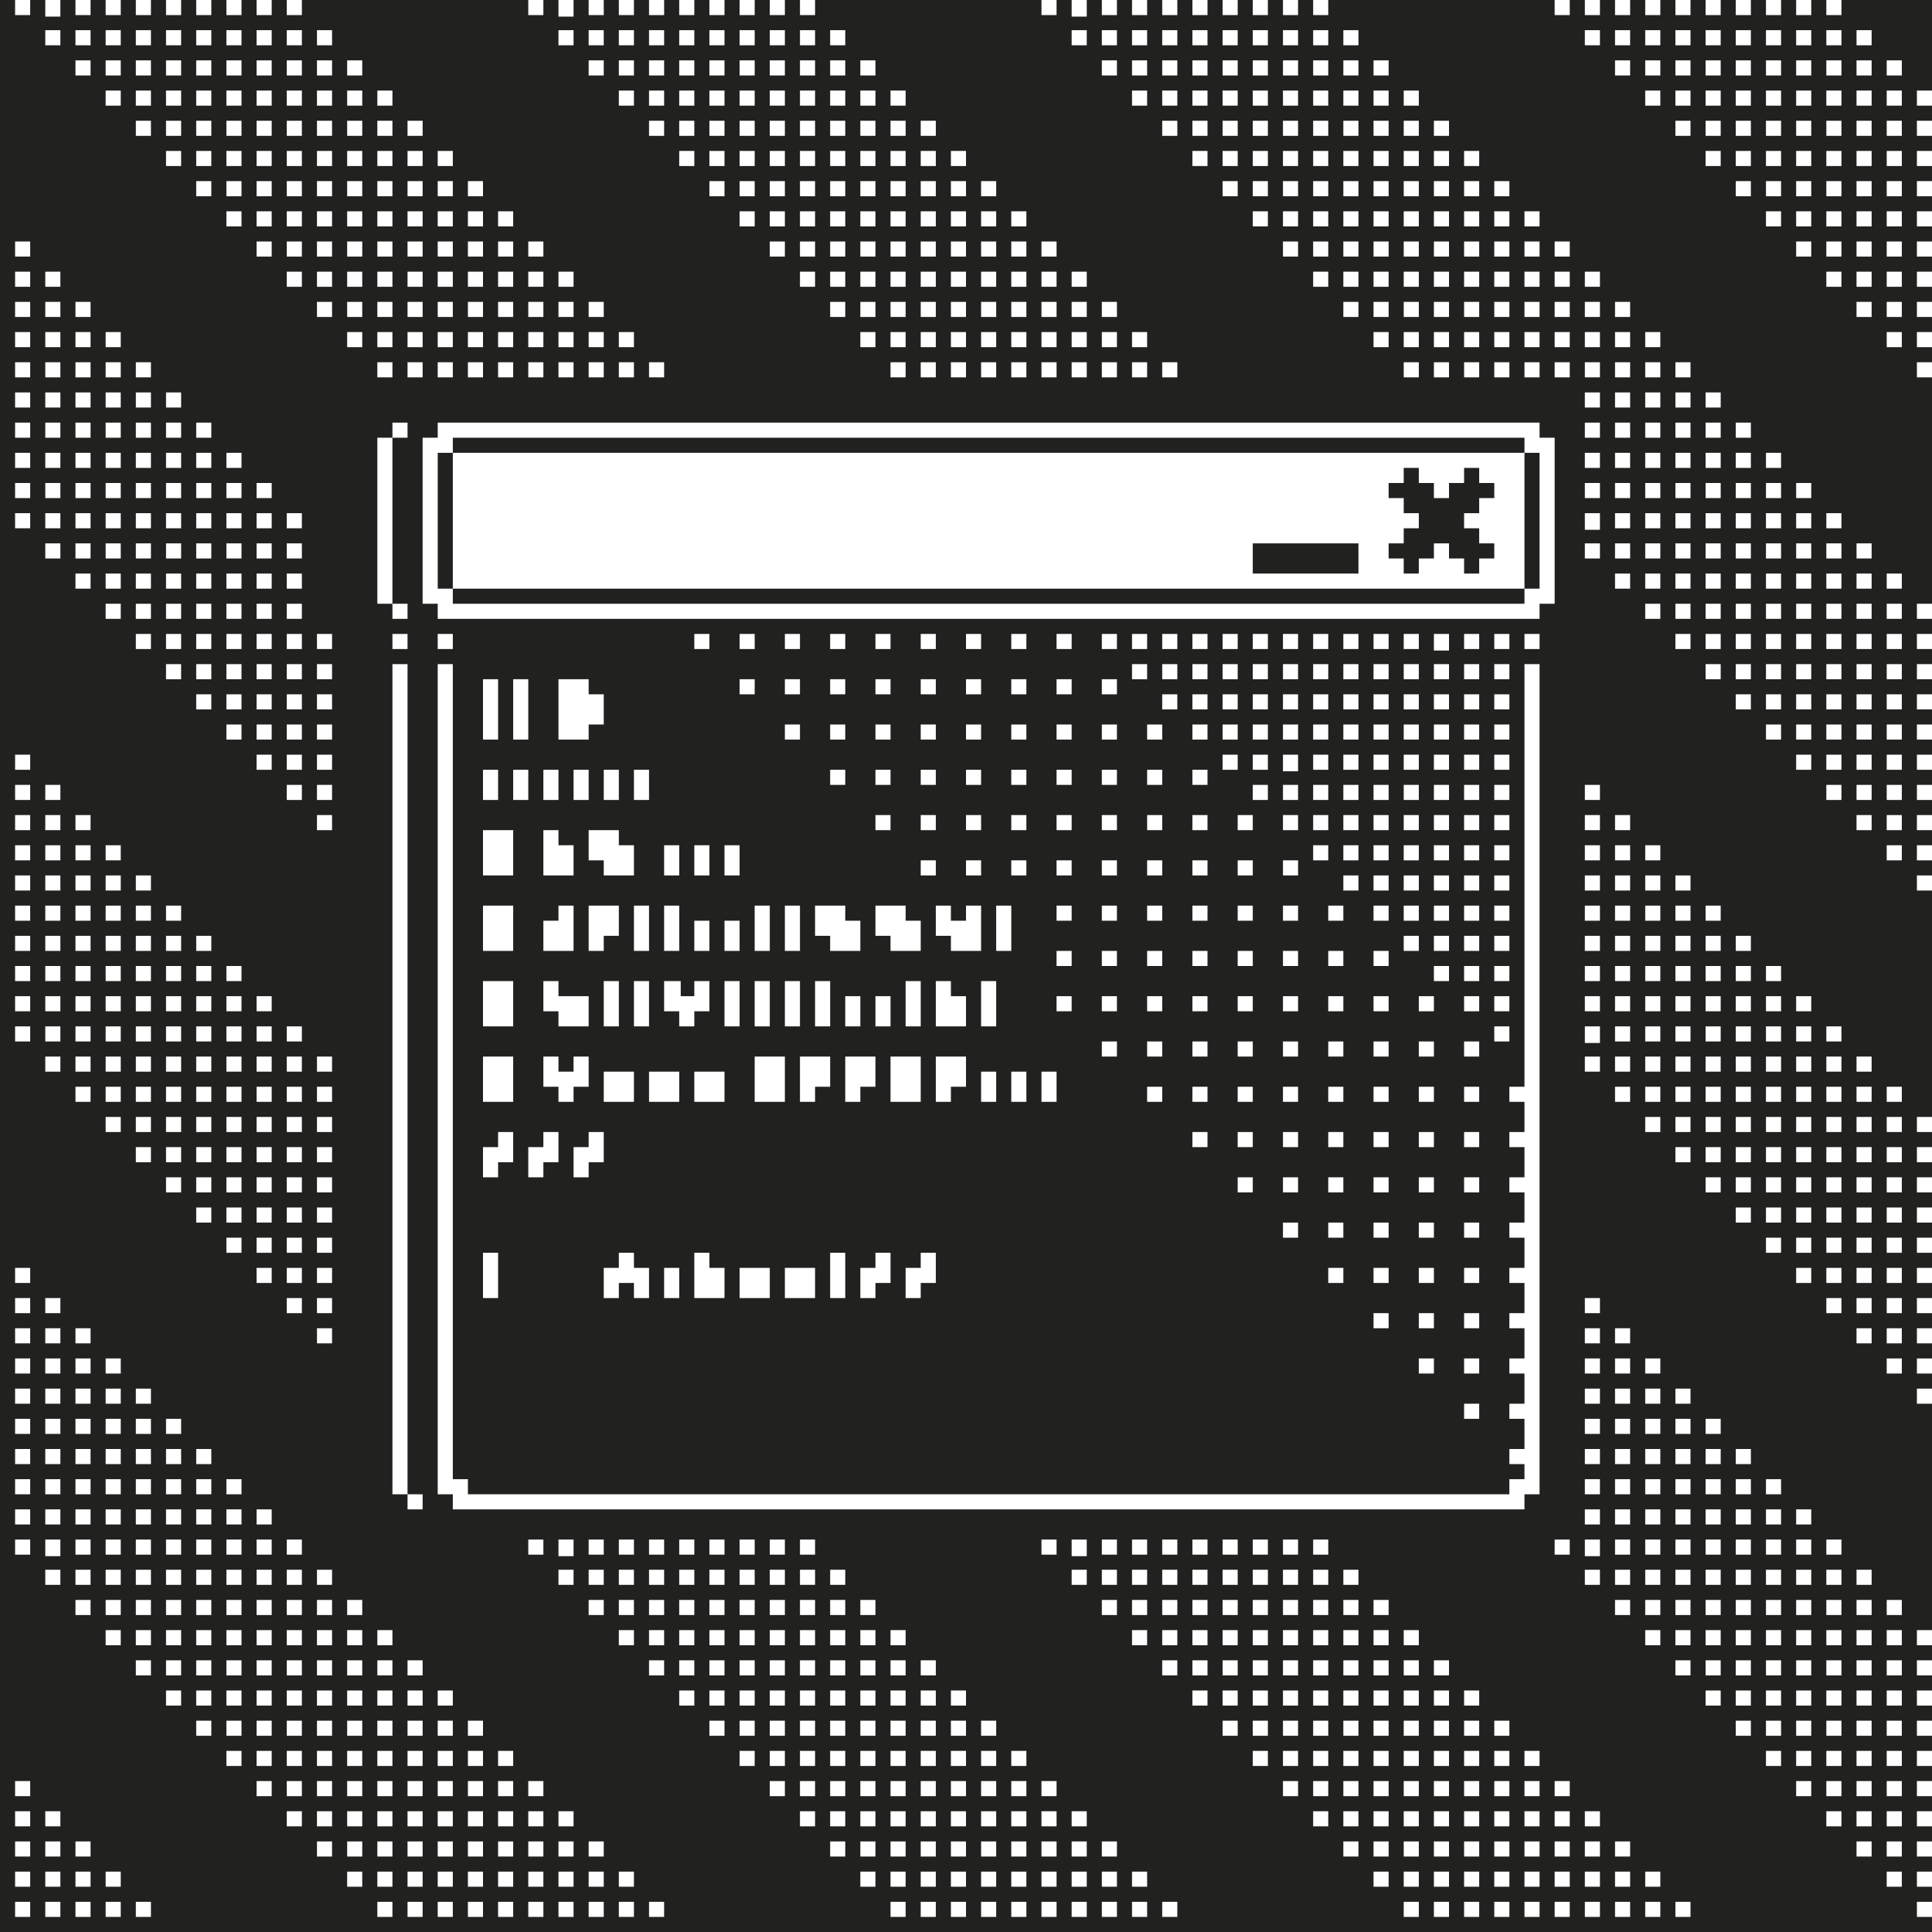
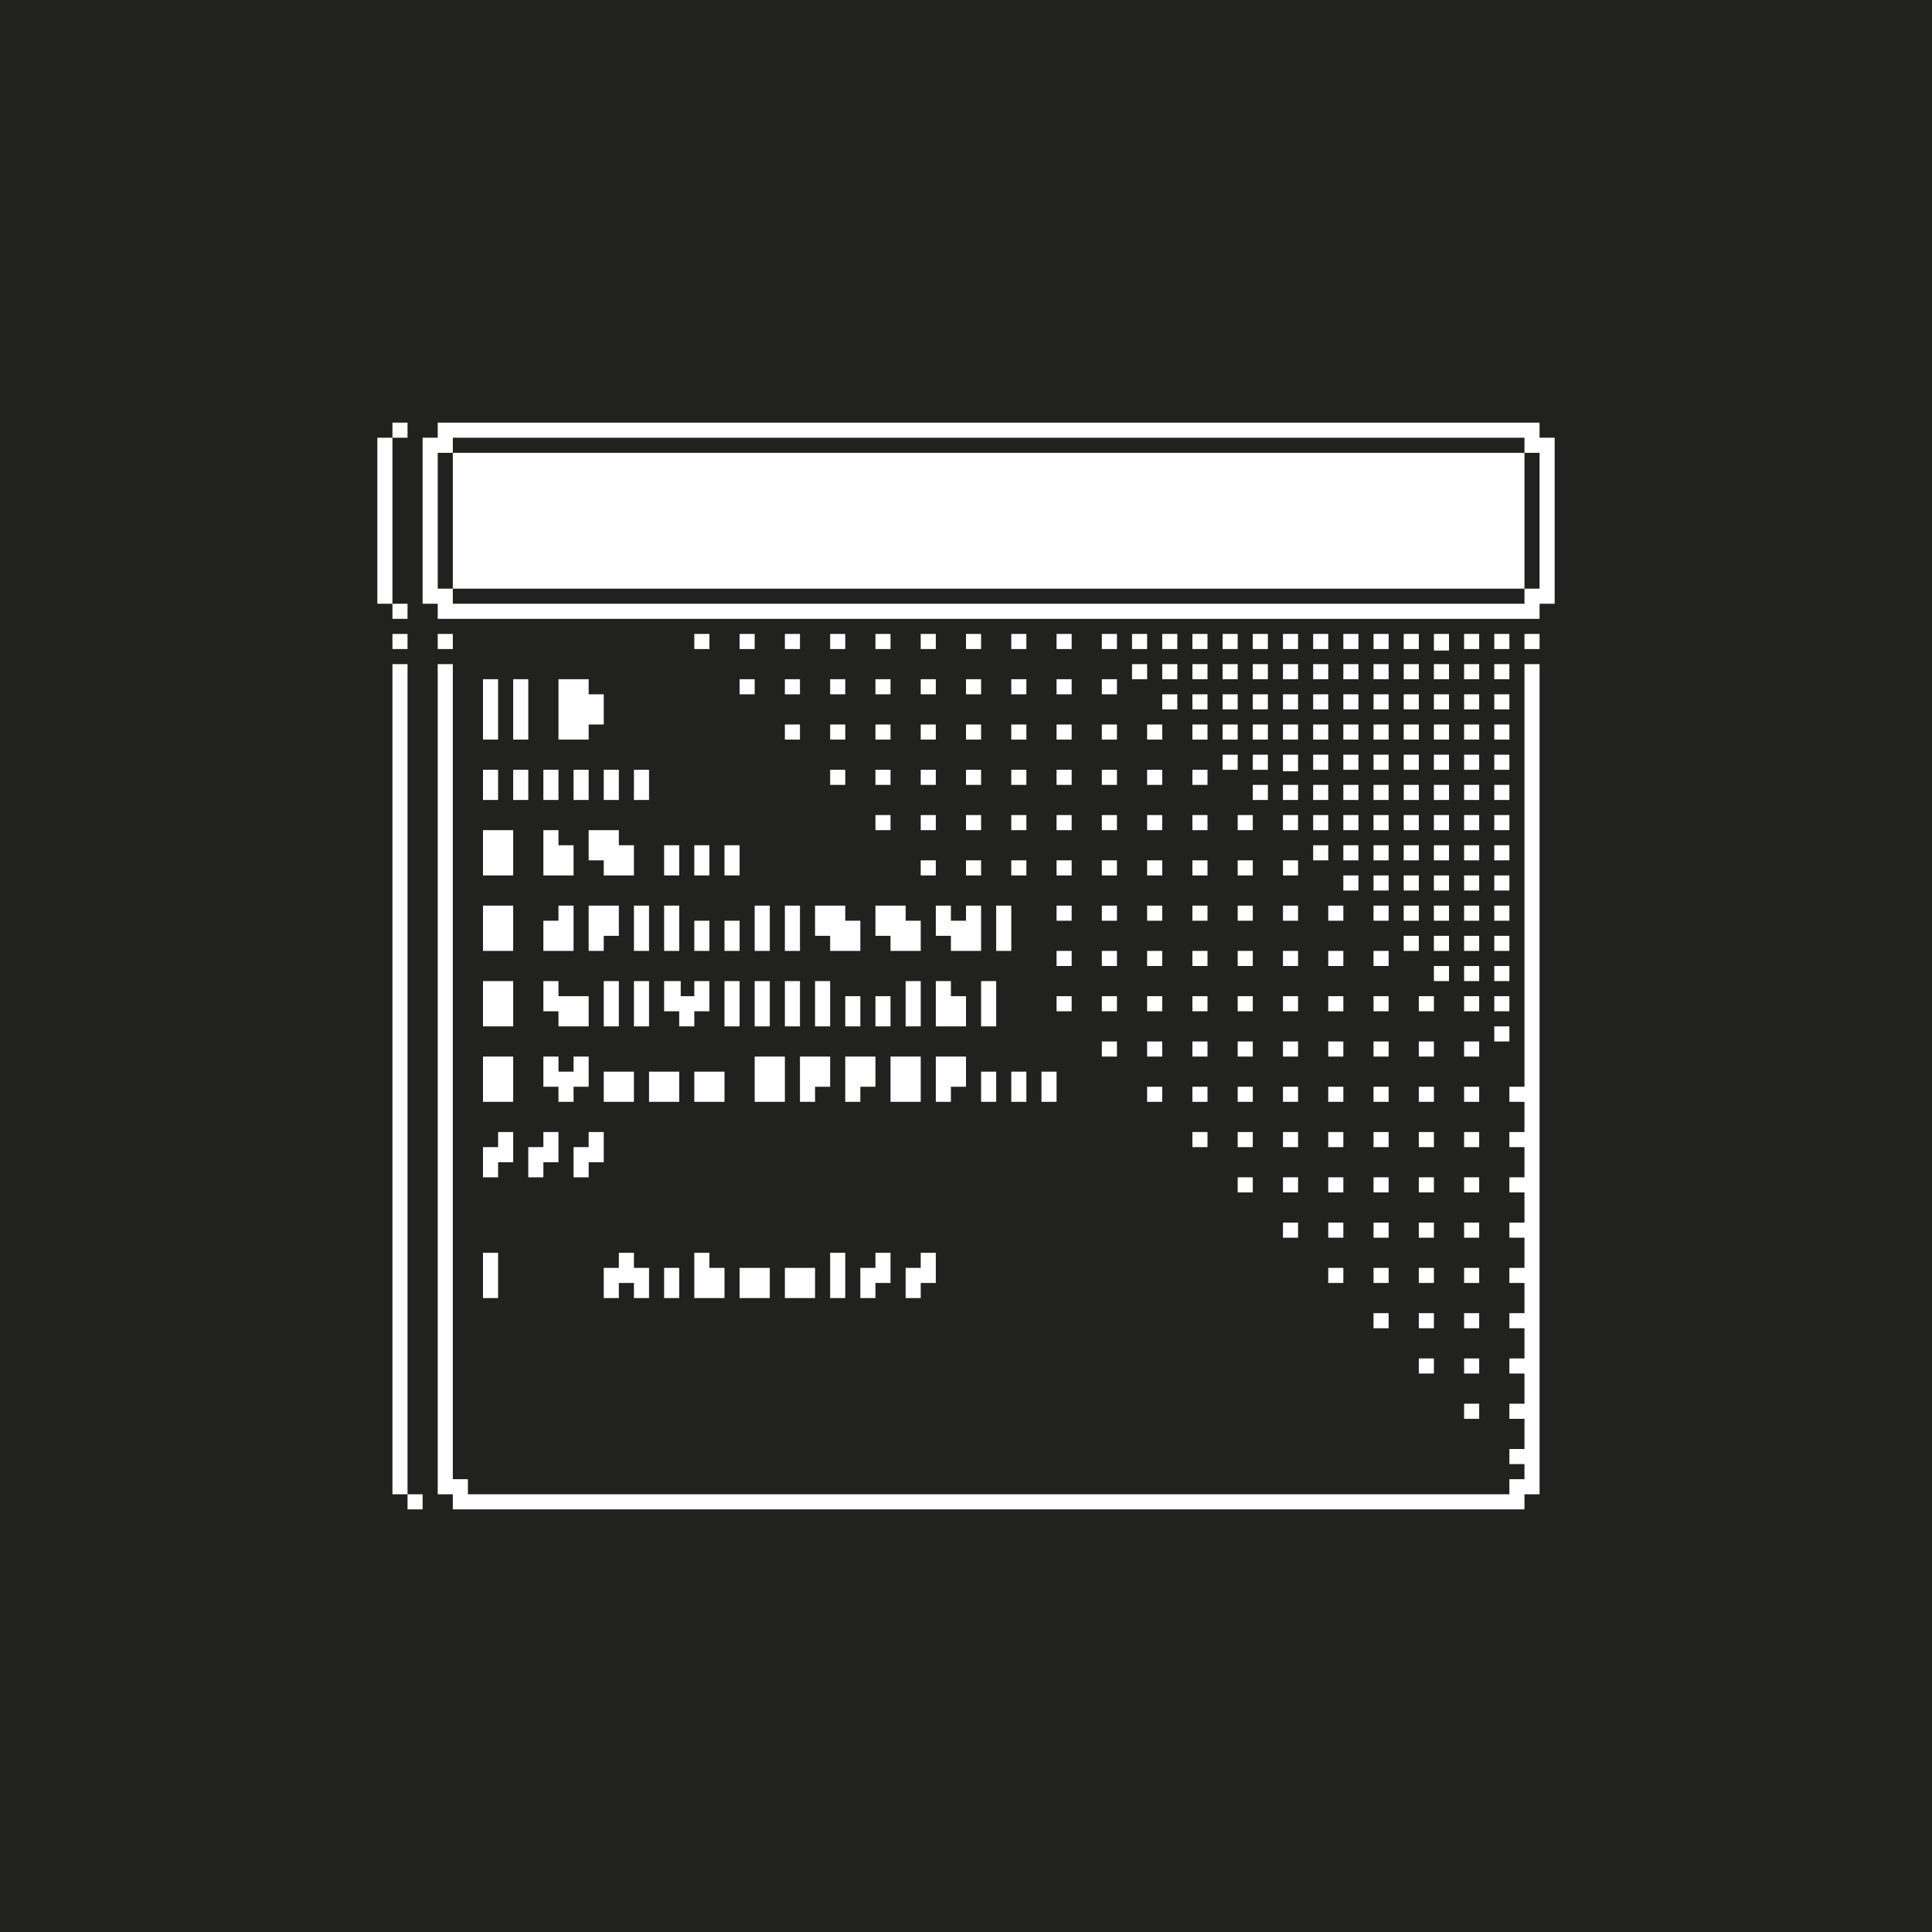
<svg xmlns="http://www.w3.org/2000/svg" viewBox="0 0 1280 1280">
  <defs>
    <style>.e{fill:#fff;}.e,.f{stroke-width:0px;}.f{fill:#21211f;}</style>
  </defs>
  <g id="a">
    <rect class="f" width="1280" height="1280" />
  </g>
  <g id="b">
    <path class="e" d="m1010,390H300v-90h710v90Zm0,20h10v-20h-10v20Zm5-10h15v-10h-15v10Zm5-8h10v-102h-10v102Zm5-102h-15v10h15v-10Zm-15,3h10v-13h-10v13Zm3-13H290v10h723v-10Zm-723,20h10v-12h-10v12Zm4-10h-14v10h14v-10Zm-4,7h-10v103h10v-103Zm-4,103h14v-10h-14v10Zm14-3h-10v13h10v-13Zm713,3H298v10h715v-10Zm7,20h-10v10h10v-10Zm0,20h-10v550h10V440Zm-8,540h-12v10h12v-10Zm-12,20h10v-12h-10v12Zm2-10H300v10h702v-10Zm-702,1h10v-11h-10v11Zm4-11h-14v10h14v-10Zm-4-540h-10v544h10V440Zm-30,560h10v-10h-10v10Zm0-560h-10v550h10V440Zm0-20h-10v10h10v-10Zm30,0h-10v10h10v-10Zm-30-20h-10v10h10v-10Zm-10-110h-10v110h10v-110Zm10-10h-10v10h10v-10Zm60,170h-10v40h10v-40Zm20,0h-10v40h10v-40Zm40,0h-20v40h20v-40Zm-5,30h15v-20h-15v20Zm-45,70h-20v30h20v-30Zm0,50h-20v30h20v-30Zm0,50h-20v30h20v-30Zm0,50h-20v30h20v-30Zm80,10h-20v20h20v-20Zm30,0h-20v20h20v-20Zm30,0h-20v20h20v-20Zm40-10h-20v30h20v-30Zm-180,60h-20v10h20v-10Zm0-10h-10v13h10v-13Zm-10,17h-10v13h10v-13Zm30-7h-10v20h10v-20Zm-3,10h13v-10h-13v10Zm13-20h-10v13h10v-13Zm20,10h-10v20h10v-20Zm-2,10h12v-10h-12v10Zm12-20h-10v13h10v-13Zm-70,80h-10v30h10v-30Zm60-170h-20v20h20v-20Zm-15,0h-15v10h15v-10Zm-5-10h-10v14h10v-14Zm-40-140h-10v20h10v-20Zm20,0h-10v20h10v-20Zm20,0h-10v20h10v-20Zm20,0h-10v20h10v-20Zm20,0h-10v20h10v-20Zm20,0h-10v20h10v-20Zm-10,50h-20v20h20v-20Zm-10-10h-20v20h20v-20Zm-30,10h-20v20h20v-20Zm-10-10h-10v14h10v-14Zm190,50h-20v20h20v-20Zm10,10h-20v20h20v-20Zm-40-10h-10v30h10v-30Zm-20,0h-10v30h10v-30Zm-20,10h-10v20h10v-20Zm-20,0h-10v20h10v-20Zm-20-10h-10v30h10v-30Zm-20,0h-10v30h10v-30Zm-20,0h-20v20h20v-20Zm-10,15h-10v15h10v-15Zm-20-5h-20v20h20v-20Zm0-10h-10v13h10v-13Zm70-40h-10v20h10v-20Zm20,0h-10v20h10v-20Zm20,0h-10v20h10v-20Zm60,140h-20v20h20v-20Zm-10,15h-10v15h10v-15Zm30-15h-10v30h10v-30Zm-4,20h14v-20h-14v20Zm44-20h-20v30h20v-30Zm30,0h-20v20h20v-20Zm-10,17h-10v13h10v-13Zm30-7h-10v20h10v-20Zm20,0h-10v20h10v-20Zm20,0h-10v20h10v-20Zm-100-110h-20v20h20v-20Zm10,10h-20v20h20v-20Zm40,0h-30v10h30v-10Zm0,7h-20v13h20v-13Zm0-17h-10v20h10v-20Zm-20,0h-10v14h10v-14Zm40,0h-10v30h10v-30Zm-260,50h-10v30h10v-30Zm20,0h-10v30h10v-30Zm21,0h-11v20h11v-20Zm-6,20h25v-10h-25v10Zm15-3h-10v13h10v-13Zm10-17h-10v14h10v-14Zm20,0h-10v30h10v-30Zm20,0h-10v30h10v-30Zm20,0h-10v30h10v-30Zm20,0h-10v30h10v-30Zm20,10h-10v20h10v-20Zm20,0h-10v20h10v-20Zm20-10h-10v30h10v-30Zm20,0h-10v30h10v-30Zm-2,30h12v-20h-12v20Zm32-30h-10v30h10v-30Zm-270,60h-30v10h30v-10Zm-20-10h-10v12h10v-12Zm20,0h-10v12h10v-12Zm-10,15h-10v15h10v-15Zm100,125h-20v20h20v-20Zm-10-10h-10v14h10v-14Zm-20,10h-10v20h10v-20Zm-20,0h-30v10h30v-10Zm-10-10h-10v12h10v-12Zm-10,17h-10v13h10v-13Zm20-2h-10v15h10v-15Zm80-5h-20v20h20v-20Zm30,0h-20v20h20v-20Zm20-10h-10v30h10v-30Zm20,10h-10v20h10v-20Zm-3,10h13v-10h-13v10Zm13-20h-10v14h10v-14Zm20,10h-10v20h10v-20Zm-3,10h13v-10h-13v10Zm13-20h-10v13h10v-13Zm220-410h-10v10h10v-10Zm0,20h-10v10h10v-10Zm20,0h-10v10h10v-10Zm-20,20h-10v10h10v-10Zm-20,0h-10v10h10v-10Zm0-20h-10v10h10v-10Zm-20,0h-10v10h10v-10Zm20-20h-10v10h10v-10Zm-21,0h-9v10h9v-10Zm-19,0h-10v10h10v-10Zm0,20h-10v10h10v-10Zm-20,0h-10v10h10v-10Zm0-20h-10v10h10v-10Zm20,40h-10v10h10v-10Zm16-30h4v-10h-4v10Zm4,30h-10v10h10v-10Zm-60-10h-10v10h10v-10Zm-30,0h-10v10h10v-10Zm30-30h-10v10h10v-10Zm-30,0h-10v10h10v-10Zm-30,0h-10v10h10v-10Zm0,30h-10v10h10v-10Zm-30-30h-10v10h10v-10Zm0,30h-10v10h10v-10Zm-30,0h-10v10h10v-10Zm0-30h-10v10h10v-10Zm-30,0h-10v10h10v-10Zm0,30h-10v10h10v-10Zm-30-30h-10v10h10v-10Zm0,30h-10v10h10v-10Zm-30,0h-10v10h10v-10Zm0-30h-10v10h10v-10Zm-30,0h-10v10h10v-10Zm0,30h-10v10h10v-10Zm-30-30h-10v10h10v-10Zm60,60h-10v10h10v-10Zm30,0h-10v10h10v-10Zm0,30h-10v10h10v-10Zm30-30h-10v10h10v-10Zm0,30h-10v10h10v-10Zm30-30h-10v10h10v-10Zm0,30h-10v10h10v-10Zm30-30h-10v10h10v-10Zm0,30h-10v10h10v-10Zm30-30h-10v10h10v-10Zm0,30h-10v10h10v-10Zm30-30h-10v10h10v-10Zm0,30h-10v10h10v-10Zm-120,30h-10v10h10v-10Zm30,0h-10v10h10v-10Zm30,0h-10v10h10v-10Zm30,0h-10v10h10v-10Zm30,0h-10v10h10v-10Zm30,0h-10v10h10v-10Zm0-30h-10v10h10v-10Zm30,0h-10v10h10v-10Zm0,30h-10v10h10v-10Zm0,30h-10v10h10v-10Zm-30,0h-10v10h10v-10Zm-30,0h-10v10h10v-10Zm-30,0h-10v10h10v-10Zm120-30h-10v10h10v-10Zm0,30h-10v10h10v-10Zm0-60h-10v10h10v-10Zm-60-30h-10v10h10v-10Zm30,0h-10v10h10v-10Zm30,0h-10v10h10v-10Zm20,0h-10v10h10v-10Zm0,20h-10v10h10v-10Zm20,0h-10v10h10v-10Zm0-20h-10v10h10v-10Zm20,20h-10v11h10v-11Zm0,20h-10v10h10v-10Zm-20,0h-10v10h10v-10Zm40,0h-10v10h10v-10Zm0-20h-10v10h10v-10Zm20,0h-10v10h10v-10Zm0,20h-10v10h10v-10Zm-40-60h-10v10h10v-10Zm20,0h-10v10h10v-10Zm20,0h-10v10h10v-10Zm20,0h-10v10h10v-10Zm20,0h-10v10h10v-10Zm-60-20h-10v10h10v-10Zm20,0h-10v10h10v-10Zm-40,40h-10v10h10v-10Zm20,0h-10v10h10v-10Zm20,0h-10v10h10v-10Zm20,0h-10v10h10v-10Zm0,20h-10v10h10v-10Zm20-20h-10v10h10v-10Zm0,20h-10v10h10v-10Zm20-20h-10v10h10v-10Zm0-20h-10v10h10v-10Zm-20-20h-10v10h10v-10Zm-20,0h-10v10h10v-10Zm-60-20h-10v10h10v-10Zm20,0h-10v10h10v-10Zm20,0h-10v10h10v-10Zm20,0h-10v10h10v-10Zm20,0h-10v10h10v-10Zm20,0h-10v11h10v-11Zm0,20h-10v10h10v-10Zm20,0h-10v10h10v-10Zm20,0h-10v10h10v-10Zm-20,20h-10v10h10v-10Zm20,0h-10v10h10v-10Zm-20,20h-10v10h10v-10Zm20,0h-10v10h10v-10Zm-40,20h-10v10h10v-10Zm20,0h-10v10h10v-10Zm20,0h-10v10h10v-10Zm0,20h-10v10h10v-10Zm-20,0h-10v10h10v-10Zm-20,0h-10v10h10v-10Zm-20,0h-10v10h10v-10Zm-20,0h-10v10h10v-10Zm20,20h-10v10h10v-10Zm20,0h-10v10h10v-10Zm20,0h-10v10h10v-10Zm20,0h-10v10h10v-10Zm-80,0h-10v10h10v-10Zm-20,0h-10v10h10v-10Zm20,20h-10v10h10v-10Zm-20,0h-10v10h10v-10Zm40,0h-10v10h10v-10Zm20,0h-10v10h10v-10Zm20,0h-10v10h10v-10Zm20,0h-10v10h10v-10Zm-100,20h-10v10h10v-10Zm20,0h-10v10h10v-10Zm20,0h-10v10h10v-10Zm20,0h-10v10h10v-10Zm20,0h-10v10h10v-10Zm20,0h-10v10h10v-10Zm0,20h-10v10h10v-10Zm-80,0h-10v10h10v-10Zm20,0h-10v10h10v-10Zm20,0h-10v10h10v-10Zm20,0h-10v10h10v-10Zm-40,20h-10v10h10v-10Zm20,0h-10v10h10v-10Zm20,0h-10v10h10v-10Zm20,0h-10v10h10v-10Zm-40,20h-10v10h10v-10Zm20,0h-10v10h10v-10Zm20,0h-10v10h10v-10Zm0,20h-10v10h10v-10Zm-20,0h-10v10h10v-10Zm20,20h-10v10h10v-10Zm-50-20h-10v10h10v-10Zm30,30h-10v10h10v-10Zm-60-60h-10v10h10v-10Zm-30-30h-10v10h10v-10Zm0,30h-10v10h10v-10Zm-30,0h-10v10h10v-10Zm-30,0h-10v10h10v-10Zm30-30h-10v10h10v-10Zm-30,0h-10v10h10v-10Zm-30,0h-10v10h10v-10Zm0,30h-10v10h10v-10Zm0,30h-10v10h10v-10Zm30,0h-10v10h10v-10Zm30,0h-10v10h10v-10Zm30,0h-10v10h10v-10Zm30,0h-10v10h10v-10Zm-210-60h-10v10h10v-10Zm30,0h-10v10h10v-10Zm30,0h-10v10h10v-10Zm0,30h-10v10h10v-10Zm-30,0h-10v10h10v-10Zm-30,0h-10v10h10v-10Zm0,30h-10v10h10v-10Zm30,0h-10v10h10v-10Zm30,0h-10v10h10v-10Zm-30,30h-10v10h10v-10Zm30,0h-10v10h10v-10Zm30,0h-10v10h10v-10Zm30,0h-10v10h10v-10Zm30,0h-10v10h10v-10Zm30,0h-10v10h10v-10Zm30,0h-10v10h10v-10Zm-150,30h-10v10h10v-10Zm30,0h-10v10h10v-10Zm30,0h-10v10h10v-10Zm30,0h-10v10h10v-10Zm30,0h-10v10h10v-10Zm30,0h-10v10h10v-10Zm-120,30h-10v10h10v-10Zm30,0h-10v10h10v-10Zm30,0h-10v10h10v-10Zm30,0h-10v10h10v-10Zm30,0h-10v10h10v-10Zm30,0h-10v10h10v-10Zm30,0h-10v10h10v-10Zm-150,30h-10v10h10v-10Zm30,0h-10v10h10v-10Zm30,0h-10v10h10v-10Zm30,0h-10v10h10v-10Zm30,0h-10v10h10v-10Zm30,0h-10v10h10v-10Zm32,0h-12v10h12v-10Zm0-30h-12v10h12v-10Zm0,60h-12v10h12v-10Zm-32,0h-10v10h10v-10Zm-30,0h-10v10h10v-10Zm-30,0h-10v10h10v-10Zm-30,0h-10v10h10v-10Zm-30,0h-10v10h10v-10Zm90-120h-10v10h10v-10Zm0,30h-10v10h10v-10Zm30,0h-10v10h10v-10Zm32,0h-12v10h12v-10Zm-32-300h-10v10h10v-10Zm20,0h-10v10h10v-10Zm-140,120h-10v10h10v-10Zm20,0h-10v10h10v-10Zm0,20h-10v10h10v-10Zm-20,10h-10v10h10v-10Zm30,270h-10v10h10v-10Zm30,0h-10v10h10v-10Zm30,0h-10v10h10v-10Zm30,0h-10v10h10v-10Zm31,0h-11v10h11v-10Zm-91,30h-10v10h10v-10Zm30,0h-10v10h10v-10Zm30,0h-10v10h10v-10Zm32,0h-12v10h12v-10Zm0,30h-12v10h12v-10Zm-32,0h-10v10h10v-10Zm-30,0h-10v10h10v-10Zm62,30h-12v10h12v-10Zm-32,0h-10v10h10v-10Zm32,30h-12v10h12v-10Zm-182-420h-10v10h10v-10Zm0,30h-10v10h10v-10Zm-210,0h-10v10h10v-10Zm30,0h-10v10h10v-10Z" />
  </g>
  <g id="c">
-     <path class="e" d="m100,90h-10v-10h10v10Zm20-10h-10v10h10v-10Zm20,0h-10v10h10v-10Zm20,0h-10v10h10v-10Zm20,0h-10v10h10v-10Zm20,0h-10v10h10v-10Zm-80,20h-10v10h10v-10Zm20,0h-10v10h10v-10Zm20,0h-10v10h10v-10Zm20,0h-10v10h10v-10Zm20,0h-10v10h10v-10Zm20,0h-10v10h10v-10Zm-80,20h-10v10h10v-10Zm20,0h-10v10h10v-10Zm-80-60h-10v10h10v-10Zm20,0h-10v10h10v-10Zm20,0h-10v10h10v-10Zm20,0h-10v10h10v-10Zm20,0h-10v10h10v-10Zm20,0h-10v10h10v-10Zm20,0h-10v10h10v-10Zm20,0h-10v10h10v-10Zm0,20h-10v10h10v-10Zm20-20h-10v10h10v-10Zm20,0h-10v10h10v-10Zm-20,20h-10v10h10v-10Zm0,20h-10v10h10v-10Zm-60,20h-10v10h10v-10Zm40-80h-10v10h10v-10Zm-20,0h-10v10h10v-10Zm40,0h-10v10h10v-10Zm20,40h-10v10h10v-10Zm20,0h-10v10h10v-10Zm-20,20h-10v10h10v-10Zm20,0h-10v10h10v-10Zm20,0h-10v10h10v-10Zm-100,20h-10v10h10v-10Zm20,0h-10v10h10v-10Zm20,0h-10v10h10v-10Zm20,0h-10v10h10v-10Zm20,0h-10v10h10v-10Zm20,0h-10v10h10v-10Zm20,0h-10v10h10v-10ZM60,40h-10v10h10v-10Zm20,0h-10v10h10v-10Zm20,0h-10v10h10v-10Zm20,0h-10v10h10v-10Zm20,0h-10v10h10v-10Zm20,0h-10v10h10v-10Zm60-20h-10v10h10v-10Zm-20,0h-10v10h10v-10Zm-20,0h-10v10h10v-10Zm0,20h-10v10h10v-10Zm-20-20h-10v10h10v-10Zm-20,0h-10v10h10v-10Zm-20,0h-10v10h10v-10Zm-20,0h-10v10h10v-10Zm-20,0h-10v10h10v-10Zm-20,0h-10v10h10v-10Zm-20,0h-10v10h10v-10ZM20,0h-10v10h10V0Zm20,0h-10v11h10V0Zm20,0h-10v10h10V0Zm20,0h-10v10h10V0Zm20,0h-10v10h10V0Zm20,0h-10v10h10V0Zm20,0h-10v10h10V0Zm20,0h-10v10h10V0Zm20,0h-10v10h10V0Zm20,0h-10v10h10V0Zm-40,140h-10v10h10v-10Zm20,0h-10v10h10v-10Zm20,0h-10v10h10v-10Zm20,0h-10v10h10v-10Zm20,0h-10v10h10v-10Zm20,0h-10v10h10v-10Zm20,0h-10v10h10v-10Zm-100,20h-10v10h10v-10Zm20,0h-10v10h10v-10Zm20,0h-10v10h10v-10Zm20,0h-10v10h10v-10Zm20,0h-10v10h10v-10Zm20,0h-10v10h10v-10Zm20,0h-10v10h10v-10Zm20,0h-10v10h10v-10Zm20,0h-10v10h10v-10Zm20,0h-10v10h10v-10Zm-20-20h-10v10h10v-10Zm-20,0h-10v10h10v-10Zm-20,0h-10v10h10v-10Zm-20,40h-10v10h10v-10Zm20,0h-10v10h10v-10Zm20,0h-10v10h10v-10Zm20,0h-10v10h10v-10Zm20,0h-10v10h10v-10Zm20,0h-10v10h10v-10Zm-120,0h-10v10h10v-10Zm-20,0h-10v10h10v-10Zm0,20h-10v10h10v-10Zm20,0h-10v10h10v-10Zm20,0h-10v10h10v-10Zm20,0h-10v10h10v-10Zm20,0h-10v10h10v-10Zm20,0h-10v10h10v-10Zm20,0h-10v10h10v-10Zm20,0h-10v10h10v-10Zm20,0h-10v10h10v-10Zm-160,20h-10v10h10v-10Zm20,0h-10v10h10v-10Zm20,0h-10v10h10v-10Zm20,0h-10v10h10v-10Zm20,0h-10v10h10v-10Zm20,0h-10v10h10v-10Zm20,0h-10v10h10v-10Zm20,0h-10v10h10v-10Zm20,0h-10v10h10v-10Zm20,0h-10v10h10v-10Zm20,20h-10v10h10v-10Zm-20,0h-10v10h10v-10Zm-20,0h-10v10h10v-10Zm-20,0h-10v10h10v-10Zm-20,0h-10v10h10v-10Zm-20,0h-10v10h10v-10Zm-20,0h-10v10h10v-10Zm-60,0h-10v10h10v-10Zm20,0h-10v10h10v-10Zm20,0h-10v10h10v-10Zm-80-40h-10v10h10v-10Zm0-20h-10v10h10v-10Zm-20,0h-10v10h10v-10Zm240-90h-10v-10h10v10Zm20-10h-10v10h10v-10Zm20,0h-10v10h10v-10Zm20,0h-10v10h10v-10Zm20,0h-10v10h10v-10Zm20,0h-10v10h10v-10Zm-80,20h-10v10h10v-10Zm20,0h-10v10h10v-10Zm20,0h-10v10h10v-10Zm20,0h-10v10h10v-10Zm20,0h-10v10h10v-10Zm20,0h-10v10h10v-10Zm-80,20h-10v10h10v-10Zm20,0h-10v10h10v-10Zm-80-60h-10v10h10v-10Zm20,0h-10v10h10v-10Zm20,0h-10v10h10v-10Zm20,0h-10v10h10v-10Zm20,0h-10v10h10v-10Zm20,0h-10v10h10v-10Zm20,0h-10v10h10v-10Zm20,0h-10v10h10v-10Zm0,20h-10v10h10v-10Zm20-20h-10v10h10v-10Zm20,0h-10v10h10v-10Zm-20,20h-10v10h10v-10Zm0,20h-10v10h10v-10Zm-60,20h-10v10h10v-10Zm40-80h-10v10h10v-10Zm-20,0h-10v10h10v-10Zm40,0h-10v10h10v-10Zm20,40h-10v10h10v-10Zm20,0h-10v10h10v-10Zm-20,20h-10v10h10v-10Zm20,0h-10v10h10v-10Zm20,0h-10v10h10v-10Zm-100,20h-10v10h10v-10Zm20,0h-10v10h10v-10Zm20,0h-10v10h10v-10Zm20,0h-10v10h10v-10Zm20,0h-10v10h10v-10Zm20,0h-10v10h10v-10Zm20,0h-10v10h10v-10ZM400,40h-10v10h10v-10Zm20,0h-10v10h10v-10Zm20,0h-10v10h10v-10Zm20,0h-10v10h10v-10Zm20,0h-10v10h10v-10Zm20,0h-10v10h10v-10Zm60-20h-10v10h10v-10Zm-20,0h-10v10h10v-10Zm-20,0h-10v10h10v-10Zm0,20h-10v10h10v-10Zm-20-20h-10v10h10v-10Zm-20,0h-10v10h10v-10Zm-20,0h-10v10h10v-10Zm-20,0h-10v10h10v-10Zm-20,0h-10v10h10v-10Zm-20,0h-10v10h10v-10Zm-20,0h-10v10h10v-10ZM360,0h-10v10h10V0Zm20,0h-10v11h10V0Zm20,0h-10v10h10V0Zm20,0h-10v10h10V0Zm20,0h-10v10h10V0Zm20,0h-10v10h10V0Zm20,0h-10v10h10V0Zm20,0h-10v10h10V0Zm20,0h-10v10h10V0Zm20,0h-10v10h10V0Zm-40,140h-10v10h10v-10Zm20,0h-10v10h10v-10Zm20,0h-10v10h10v-10Zm20,0h-10v10h10v-10Zm20,0h-10v10h10v-10Zm20,0h-10v10h10v-10Zm20,0h-10v10h10v-10Zm-100,20h-10v10h10v-10Zm20,0h-10v10h10v-10Zm20,0h-10v10h10v-10Zm20,0h-10v10h10v-10Zm20,0h-10v10h10v-10Zm20,0h-10v10h10v-10Zm20,0h-10v10h10v-10Zm20,0h-10v10h10v-10Zm20,0h-10v10h10v-10Zm20,0h-10v10h10v-10Zm-20-20h-10v10h10v-10Zm-20,0h-10v10h10v-10Zm-20,0h-10v10h10v-10Zm-20,40h-10v10h10v-10Zm20,0h-10v10h10v-10Zm20,0h-10v10h10v-10Zm20,0h-10v10h10v-10Zm20,0h-10v10h10v-10Zm20,0h-10v10h10v-10Zm-120,0h-10v10h10v-10Zm-20,0h-10v10h10v-10Zm0,20h-10v10h10v-10Zm20,0h-10v10h10v-10Zm20,0h-10v10h10v-10Zm20,0h-10v10h10v-10Zm20,0h-10v10h10v-10Zm20,0h-10v10h10v-10Zm20,0h-10v10h10v-10Zm20,0h-10v10h10v-10Zm20,0h-10v10h10v-10Zm-160,20h-10v10h10v-10Zm20,0h-10v10h10v-10Zm20,0h-10v10h10v-10Zm20,0h-10v10h10v-10Zm20,0h-10v10h10v-10Zm20,0h-10v10h10v-10Zm20,0h-10v10h10v-10Zm20,0h-10v10h10v-10Zm20,0h-10v10h10v-10Zm20,0h-10v10h10v-10Zm20,20h-10v10h10v-10Zm-20,0h-10v10h10v-10Zm-20,0h-10v10h10v-10Zm-20,0h-10v10h10v-10Zm-20,0h-10v10h10v-10Zm-20,0h-10v10h10v-10Zm-20,0h-10v10h10v-10Zm-60,0h-10v10h10v-10Zm20,0h-10v10h10v-10Zm20,0h-10v10h10v-10Zm-80-40h-10v10h10v-10Zm0-20h-10v10h10v-10Zm-20,0h-10v10h10v-10Zm240-90h-10v-10h10v10Zm20-10h-10v10h10v-10Zm20,0h-10v10h10v-10Zm20,0h-10v10h10v-10Zm20,0h-10v10h10v-10Zm20,0h-10v10h10v-10Zm-80,20h-10v10h10v-10Zm20,0h-10v10h10v-10Zm20,0h-10v10h10v-10Zm20,0h-10v10h10v-10Zm20,0h-10v10h10v-10Zm20,0h-10v10h10v-10Zm-80,20h-10v10h10v-10Zm20,0h-10v10h10v-10Zm-80-60h-10v10h10v-10Zm20,0h-10v10h10v-10Zm20,0h-10v10h10v-10Zm20,0h-10v10h10v-10Zm20,0h-10v10h10v-10Zm20,0h-10v10h10v-10Zm20,0h-10v10h10v-10Zm20,0h-10v10h10v-10Zm0,20h-10v10h10v-10Zm20-20h-10v10h10v-10Zm20,0h-10v10h10v-10Zm-20,20h-10v10h10v-10Zm0,20h-10v10h10v-10Zm-60,20h-10v10h10v-10Zm40-80h-10v10h10v-10Zm-20,0h-10v10h10v-10Zm40,0h-10v10h10v-10Zm20,40h-10v10h10v-10Zm20,0h-10v10h10v-10Zm-20,20h-10v10h10v-10Zm20,0h-10v10h10v-10Zm20,0h-10v10h10v-10Zm-100,20h-10v10h10v-10Zm20,0h-10v10h10v-10Zm20,0h-10v10h10v-10Zm20,0h-10v10h10v-10Zm20,0h-10v10h10v-10Zm20,0h-10v10h10v-10Zm20,0h-10v10h10v-10Zm-260-80h-10v10h10v-10Zm20,0h-10v10h10v-10Zm20,0h-10v10h10v-10Zm20,0h-10v10h10v-10Zm20,0h-10v10h10v-10Zm20,0h-10v10h10v-10Zm60-20h-10v10h10v-10Zm-20,0h-10v10h10v-10Zm-20,0h-10v10h10v-10Zm0,20h-10v10h10v-10Zm-20-20h-10v10h10v-10Zm-20,0h-10v10h10v-10Zm-20,0h-10v10h10v-10Zm-20,0h-10v10h10v-10Zm-20,0h-10v10h10v-10Zm-20,0h-10v10h10v-10Zm-20,0h-10v10h10v-10Zm-20-20h-10v10h10V0Zm20,0h-10v11h10V0Zm20,0h-10v10h10V0Zm20,0h-10v10h10V0Zm20,0h-10v10h10V0Zm20,0h-10v10h10V0Zm20,0h-10v10h10V0Zm20,0h-10v10h10V0Zm20,0h-10v10h10V0Zm20,0h-10v10h10V0Zm-40,140h-10v10h10v-10Zm20,0h-10v10h10v-10Zm20,0h-10v10h10v-10Zm20,0h-10v10h10v-10Zm20,0h-10v10h10v-10Zm20,0h-10v10h10v-10Zm20,0h-10v10h10v-10Zm-100,20h-10v10h10v-10Zm20,0h-10v10h10v-10Zm20,0h-10v10h10v-10Zm20,0h-10v10h10v-10Zm20,0h-10v10h10v-10Zm20,0h-10v10h10v-10Zm20,0h-10v10h10v-10Zm20,0h-10v10h10v-10Zm20,0h-10v10h10v-10Zm20,0h-10v10h10v-10Zm-20-20h-10v10h10v-10Zm-20,0h-10v10h10v-10Zm-20,0h-10v10h10v-10Zm-20,40h-10v10h10v-10Zm20,0h-10v10h10v-10Zm20,0h-10v10h10v-10Zm20,0h-10v10h10v-10Zm20,0h-10v10h10v-10Zm20,0h-10v10h10v-10Zm-120,0h-10v10h10v-10Zm-20,0h-10v10h10v-10Zm0,20h-10v10h10v-10Zm20,0h-10v10h10v-10Zm20,0h-10v10h10v-10Zm20,0h-10v10h10v-10Zm20,0h-10v10h10v-10Zm20,0h-10v10h10v-10Zm20,0h-10v10h10v-10Zm20,0h-10v10h10v-10Zm20,0h-10v10h10v-10Zm-160,20h-10v10h10v-10Zm20,0h-10v10h10v-10Zm20,0h-10v10h10v-10Zm20,0h-10v10h10v-10Zm20,0h-10v10h10v-10Zm20,0h-10v10h10v-10Zm20,0h-10v10h10v-10Zm20,0h-10v10h10v-10Zm20,0h-10v10h10v-10Zm20,0h-10v10h10v-10Zm20,20h-10v10h10v-10Zm-20,0h-10v10h10v-10Zm-20,0h-10v10h10v-10Zm-20,0h-10v10h10v-10Zm-20,0h-10v10h10v-10Zm-20,0h-10v10h10v-10Zm-20,0h-10v10h10v-10Zm-60,0h-10v10h10v-10Zm20,0h-10v10h10v-10Zm20,0h-10v10h10v-10Zm-80-40h-10v10h10v-10Zm0-20h-10v10h10v-10Zm-20,0h-10v10h10v-10Zm-440,930h-10v-10h10v10Zm20-10h-10v10h10v-10Zm20,0h-10v10h10v-10Zm20,0h-10v10h10v-10Zm20,0h-10v10h10v-10Zm20,0h-10v10h10v-10Zm-80,20h-10v10h10v-10Zm20,0h-10v10h10v-10Zm20,0h-10v10h10v-10Zm20,0h-10v10h10v-10Zm20,0h-10v10h10v-10Zm20,0h-10v10h10v-10Zm-80,20h-10v10h10v-10Zm20,0h-10v10h10v-10Zm-80-60h-10v10h10v-10Zm20,0h-10v10h10v-10Zm20,0h-10v10h10v-10Zm20,0h-10v10h10v-10Zm20,0h-10v10h10v-10Zm20,0h-10v10h10v-10Zm20,0h-10v10h10v-10Zm20,0h-10v10h10v-10Zm0,20h-10v10h10v-10Zm20-20h-10v10h10v-10Zm20,0h-10v10h10v-10Zm-20,20h-10v10h10v-10Zm0,20h-10v10h10v-10Zm-60,20h-10v10h10v-10Zm40-80h-10v10h10v-10Zm-20,0h-10v10h10v-10Zm40,0h-10v10h10v-10Zm20,40h-10v10h10v-10Zm20,0h-10v10h10v-10Zm-20,20h-10v10h10v-10Zm20,0h-10v10h10v-10Zm20,0h-10v10h10v-10Zm-100,20h-10v10h10v-10Zm20,0h-10v10h10v-10Zm20,0h-10v10h10v-10Zm20,0h-10v10h10v-10Zm20,0h-10v10h10v-10Zm20,0h-10v10h10v-10Zm20,0h-10v10h10v-10Zm-260-80h-10v10h10v-10Zm20,0h-10v10h10v-10Zm20,0h-10v10h10v-10Zm20,0h-10v10h10v-10Zm20,0h-10v10h10v-10Zm20,0h-10v10h10v-10Zm60-20h-10v10h10v-10Zm-20,0h-10v10h10v-10Zm-20,0h-10v10h10v-10Zm0,20h-10v10h10v-10Zm-20-20h-10v10h10v-10Zm-20,0h-10v10h10v-10Zm-20,0h-10v10h10v-10Zm-20,0h-10v10h10v-10Zm-20,0h-10v10h10v-10Zm-20,0h-10v10h10v-10Zm-20,0h-10v10h10v-10Zm-20-20h-10v10h10v-10Zm20,0h-10v11h10v-11Zm20,0h-10v10h10v-10Zm20,0h-10v10h10v-10Zm20,0h-10v10h10v-10Zm20,0h-10v10h10v-10Zm20,0h-10v10h10v-10Zm20,0h-10v10h10v-10Zm20,0h-10v10h10v-10Zm20,0h-10v10h10v-10Zm-40,140h-10v10h10v-10Zm20,0h-10v10h10v-10Zm20,0h-10v10h10v-10Zm20,0h-10v10h10v-10Zm20,0h-10v10h10v-10Zm20,0h-10v10h10v-10Zm20,0h-10v10h10v-10Zm-100,20h-10v10h10v-10Zm20,0h-10v10h10v-10Zm20,0h-10v10h10v-10Zm20,0h-10v10h10v-10Zm20,0h-10v10h10v-10Zm20,0h-10v10h10v-10Zm20,0h-10v10h10v-10Zm20,0h-10v10h10v-10Zm20,0h-10v10h10v-10Zm20,0h-10v10h10v-10Zm-20-20h-10v10h10v-10Zm-20,0h-10v10h10v-10Zm-20,0h-10v10h10v-10Zm-20,40h-10v10h10v-10Zm20,0h-10v10h10v-10Zm20,0h-10v10h10v-10Zm20,0h-10v10h10v-10Zm20,0h-10v10h10v-10Zm20,0h-10v10h10v-10Zm-120,0h-10v10h10v-10Zm-20,0h-10v10h10v-10Zm0,20h-10v10h10v-10Zm20,0h-10v10h10v-10Zm20,0h-10v10h10v-10Zm20,0h-10v10h10v-10Zm20,0h-10v10h10v-10Zm20,0h-10v10h10v-10Zm20,0h-10v10h10v-10Zm20,0h-10v10h10v-10Zm20,0h-10v10h10v-10Zm-160,20h-10v10h10v-10Zm20,0h-10v10h10v-10Zm20,0h-10v10h10v-10Zm20,0h-10v10h10v-10Zm20,0h-10v10h10v-10Zm20,0h-10v10h10v-10Zm20,0h-10v10h10v-10Zm20,0h-10v10h10v-10Zm20,0h-10v10h10v-10Zm20,0h-10v10h10v-10Zm20,20h-10v10h10v-10Zm-20,0h-10v10h10v-10Zm-20,0h-10v10h10v-10Zm-20,0h-10v10h10v-10Zm-20,0h-10v10h10v-10Zm-20,0h-10v10h10v-10Zm-20,0h-10v10h10v-10Zm-60,0h-10v10h10v-10Zm20,0h-10v10h10v-10Zm20,0h-10v10h10v-10Zm-80-40h-10v10h10v-10Zm0-20h-10v10h10v-10Zm-20,0h-10v10h10v-10Zm240-90h-10v-10h10v10Zm20-10h-10v10h10v-10Zm20,0h-10v10h10v-10Zm20,0h-10v10h10v-10Zm20,0h-10v10h10v-10Zm20,0h-10v10h10v-10Zm-80,20h-10v10h10v-10Zm20,0h-10v10h10v-10Zm20,0h-10v10h10v-10Zm20,0h-10v10h10v-10Zm20,0h-10v10h10v-10Zm20,0h-10v10h10v-10Zm-80,20h-10v10h10v-10Zm20,0h-10v10h10v-10Zm-80-60h-10v10h10v-10Zm20,0h-10v10h10v-10Zm20,0h-10v10h10v-10Zm20,0h-10v10h10v-10Zm20,0h-10v10h10v-10Zm20,0h-10v10h10v-10Zm20,0h-10v10h10v-10Zm20,0h-10v10h10v-10Zm0,20h-10v10h10v-10Zm20-20h-10v10h10v-10Zm20,0h-10v10h10v-10Zm-20,20h-10v10h10v-10Zm0,20h-10v10h10v-10Zm-60,20h-10v10h10v-10Zm40-80h-10v10h10v-10Zm-20,0h-10v10h10v-10Zm40,0h-10v10h10v-10Zm20,40h-10v10h10v-10Zm20,0h-10v10h10v-10Zm-20,20h-10v10h10v-10Zm20,0h-10v10h10v-10Zm20,0h-10v10h10v-10Zm-100,20h-10v10h10v-10Zm20,0h-10v10h10v-10Zm20,0h-10v10h10v-10Zm20,0h-10v10h10v-10Zm20,0h-10v10h10v-10Zm20,0h-10v10h10v-10Zm20,0h-10v10h10v-10Zm-260-80h-10v10h10v-10Zm20,0h-10v10h10v-10Zm20,0h-10v10h10v-10Zm20,0h-10v10h10v-10Zm20,0h-10v10h10v-10Zm20,0h-10v10h10v-10Zm60-20h-10v10h10v-10Zm-20,0h-10v10h10v-10Zm-20,0h-10v10h10v-10Zm0,20h-10v10h10v-10Zm-20-20h-10v10h10v-10Zm-20,0h-10v10h10v-10Zm-20,0h-10v10h10v-10Zm-20,0h-10v10h10v-10Zm-20,0h-10v10h10v-10Zm-20,0h-10v10h10v-10Zm-20,0h-10v10h10v-10Zm-20-20h-10v10h10v-10Zm20,0h-10v11h10v-11Zm20,0h-10v10h10v-10Zm20,0h-10v10h10v-10Zm20,0h-10v10h10v-10Zm20,0h-10v10h10v-10Zm20,0h-10v10h10v-10Zm20,0h-10v10h10v-10Zm20,0h-10v10h10v-10Zm20,0h-10v10h10v-10Zm-40,140h-10v10h10v-10Zm20,0h-10v10h10v-10Zm20,0h-10v10h10v-10Zm20,0h-10v10h10v-10Zm20,0h-10v10h10v-10Zm20,0h-10v10h10v-10Zm20,0h-10v10h10v-10Zm-100,20h-10v10h10v-10Zm20,0h-10v10h10v-10Zm20,0h-10v10h10v-10Zm20,0h-10v10h10v-10Zm20,0h-10v10h10v-10Zm20,0h-10v10h10v-10Zm20,0h-10v10h10v-10Zm20,0h-10v10h10v-10Zm20,0h-10v10h10v-10Zm20,0h-10v10h10v-10Zm-20-20h-10v10h10v-10Zm-20,0h-10v10h10v-10Zm-20,0h-10v10h10v-10Zm-20,40h-10v10h10v-10Zm20,0h-10v10h10v-10Zm20,0h-10v10h10v-10Zm20,0h-10v10h10v-10Zm20,0h-10v10h10v-10Zm20,0h-10v10h10v-10Zm-120,0h-10v10h10v-10Zm-20,0h-10v10h10v-10Zm0,20h-10v10h10v-10Zm20,0h-10v10h10v-10Zm20,0h-10v10h10v-10Zm20,0h-10v10h10v-10Zm20,0h-10v10h10v-10Zm20,0h-10v10h10v-10Zm20,0h-10v10h10v-10Zm20,0h-10v10h10v-10Zm20,0h-10v10h10v-10Zm-160,20h-10v10h10v-10Zm20,0h-10v10h10v-10Zm20,0h-10v10h10v-10Zm20,0h-10v10h10v-10Zm20,0h-10v10h10v-10Zm20,0h-10v10h10v-10Zm20,0h-10v10h10v-10Zm20,0h-10v10h10v-10Zm20,0h-10v10h10v-10Zm20,0h-10v10h10v-10Zm20,20h-10v10h10v-10Zm-20,0h-10v10h10v-10Zm-20,0h-10v10h10v-10Zm-20,0h-10v10h10v-10Zm-20,0h-10v10h10v-10Zm-20,0h-10v10h10v-10Zm-20,0h-10v10h10v-10Zm-60,0h-10v10h10v-10Zm20,0h-10v10h10v-10Zm20,0h-10v10h10v-10Zm-80-40h-10v10h10v-10Zm0-20h-10v10h10v-10Zm-20,0h-10v10h10v-10Zm-780-90h-10v-10h10v10Zm20-10h-10v10h10v-10Zm20,0h-10v10h10v-10Zm20,0h-10v10h10v-10Zm20,0h-10v10h10v-10Zm20,0h-10v10h10v-10Zm-80,20h-10v10h10v-10Zm20,0h-10v10h10v-10Zm20,0h-10v10h10v-10Zm20,0h-10v10h10v-10Zm20,0h-10v10h10v-10Zm20,0h-10v10h10v-10Zm-80,20h-10v10h10v-10Zm20,0h-10v10h10v-10Zm-80-60h-10v10h10v-10Zm20,0h-10v10h10v-10Zm20,0h-10v10h10v-10Zm20,0h-10v10h10v-10Zm20,0h-10v10h10v-10Zm20,0h-10v10h10v-10Zm20,0h-10v10h10v-10Zm20,0h-10v10h10v-10Zm0,20h-10v10h10v-10Zm20-20h-10v10h10v-10Zm20,0h-10v10h10v-10Zm-20,20h-10v10h10v-10Zm0,20h-10v10h10v-10Zm-60,20h-10v10h10v-10Zm40-80h-10v10h10v-10Zm-20,0h-10v10h10v-10Zm40,0h-10v10h10v-10Zm20,40h-10v10h10v-10Zm20,0h-10v10h10v-10Zm-20,20h-10v10h10v-10Zm20,0h-10v10h10v-10Zm20,0h-10v10h10v-10Zm-100,20h-10v10h10v-10Zm20,0h-10v10h10v-10Zm20,0h-10v10h10v-10Zm20,0h-10v10h10v-10Zm20,0h-10v10h10v-10Zm20,0h-10v10h10v-10Zm20,0h-10v10h10v-10Zm-260-80h-10v10h10v-10Zm20,0h-10v10h10v-10Zm20,0h-10v10h10v-10Zm20,0h-10v10h10v-10Zm20,0h-10v10h10v-10Zm20,0h-10v10h10v-10Zm60-20h-10v10h10v-10Zm-20,0h-10v10h10v-10Zm-20,0h-10v10h10v-10Zm0,20h-10v10h10v-10Zm-20-20h-10v10h10v-10Zm-20,0h-10v10h10v-10Zm-20,0h-10v10h10v-10Zm-20,0h-10v10h10v-10Zm-20,0h-10v10h10v-10Zm-20,0h-10v10h10v-10Zm-20,0h-10v10h10v-10Zm-20-20h-10v10h10v-10Zm20,0h-10v11h10v-11Zm20,0h-10v10h10v-10Zm20,0h-10v10h10v-10Zm20,0h-10v10h10v-10Zm20,0h-10v10h10v-10Zm20,0h-10v10h10v-10Zm20,0h-10v10h10v-10Zm20,0h-10v10h10v-10Zm20,0h-10v10h10v-10Zm-40,140h-10v10h10v-10Zm20,0h-10v10h10v-10Zm20,0h-10v10h10v-10Zm20,0h-10v10h10v-10Zm20,0h-10v10h10v-10Zm20,0h-10v10h10v-10Zm20,0h-10v10h10v-10Zm-100,20h-10v10h10v-10Zm20,0h-10v10h10v-10Zm20,0h-10v10h10v-10Zm20,0h-10v10h10v-10Zm20,0h-10v10h10v-10Zm20,0h-10v10h10v-10Zm20,0h-10v10h10v-10Zm20,0h-10v10h10v-10Zm20,0h-10v10h10v-10Zm20,0h-10v10h10v-10Zm-20-20h-10v10h10v-10Zm-20,0h-10v10h10v-10Zm-20,0h-10v10h10v-10Zm-20,40h-10v10h10v-10Zm20,0h-10v10h10v-10Zm20,0h-10v10h10v-10Zm20,0h-10v10h10v-10Zm20,0h-10v10h10v-10Zm20,0h-10v10h10v-10Zm-120,0h-10v10h10v-10Zm-20,0h-10v10h10v-10Zm0,20h-10v10h10v-10Zm20,0h-10v10h10v-10Zm20,0h-10v10h10v-10Zm20,0h-10v10h10v-10Zm20,0h-10v10h10v-10Zm20,0h-10v10h10v-10Zm20,0h-10v10h10v-10Zm20,0h-10v10h10v-10Zm20,0h-10v10h10v-10Zm-160,20h-10v10h10v-10Zm20,0h-10v10h10v-10Zm20,0h-10v10h10v-10Zm20,0h-10v10h10v-10Zm20,0h-10v10h10v-10Zm20,0h-10v10h10v-10Zm20,0h-10v10h10v-10Zm20,0h-10v10h10v-10Zm20,0h-10v10h10v-10Zm20,0h-10v10h10v-10Zm20,20h-10v10h10v-10Zm-20,0h-10v10h10v-10Zm-20,0h-10v10h10v-10Zm-20,0h-10v10h10v-10Zm-20,0h-10v10h10v-10Zm-20,0h-10v10h10v-10Zm-20,0h-10v10h10v-10Zm-60,0h-10v10h10v-10Zm20,0h-10v10h10v-10Zm20,0h-10v10h10v-10Zm-80-40h-10v10h10v-10Zm0-20h-10v10h10v-10Zm-20,0h-10v10h10v-10Zm970-80h10v10h-10v-10Zm-20-90h10v-10h-10v10Zm20,140h10v-10h-10v10Zm0-20h10v-10h-10v10Zm-20-60h10v-10h-10v10Zm0,20h10v-10h-10v10Zm0,20h10v-10h-10v10Zm0-60h10v-10h-10v10Zm20,40h10v-10h-10v10Zm20-40h10v-10h-10v10Zm0,80h10v-10h-10v10Zm0-20h10v-10h-10v10Zm0-40h10v-10h-10v10Zm0,80h10v-10h-10v10Zm0-60h10v-10h-10v10Zm-20-40h10v-10h-10v10Zm0,20h10v-10h-10v10Zm0-40h10v-10h-10v10Zm0-20h10v-10h-10v10Zm20,160h10v-10h-10v10Zm-40-40h10v-10h-10v10Zm-60-60h10v-10h-10v10Zm-20-60h10v-10h-10v10Zm0,20h10v-10h-10v10Zm20,20h10v-10h-10v10Zm0-20h10v-10h-10v10Zm0-20h10v-10h-10v10Zm-60,0h10v-10h-10v10Zm20,20h10v-10h-10v10Zm20,20h10v-10h-10v10Zm-20-39h10v-11h-10v11Zm80,39h10v-10h-10v10Zm0,40h10v-10h-10v10Zm0-20h10v-10h-10v10Zm0-40h10v-10h-10v10Zm0-20h10v-10h-10v10Zm0,100h10v-10h-10v10Zm-20-80h10v-10h-10v10Zm0,20h10v-10h-10v10Zm0-40h10v-10h-10v10Zm0,60h10v-10h-10v10Zm0,20h10v-10h-10v10Zm40-60h10v-10h-10v10Zm100,120h10v-10h-10v10Zm0-40h10v-10h-10v10Zm0,20h10v-10h-10v10Zm-20-100h10v-10h-10v10Zm20,40h10v-10h-10v10Zm0,120h10v-10h-10v10Zm0,40h10v-10h-10v10Zm0-20h10v-10h-10v10Zm0-160h10v-10h-10v10Zm0,120h10v-10h-10v10Zm0-80h10v-10h-10v10Zm20,20h10v-10h-10v10Zm0,20h10v-10h-10v10Zm0,120h10v-10h-10v10Zm0-180h10v-10h-10v10Zm0,80h10v-10h-10v10Zm0-60h10v-10h-10v10Zm0,140h10v-10h-10v10Zm0-20h10v-10h-10v10Zm0-20h10v-10h-10v10Zm0-20h10v-10h-10v10Zm-40-60h10v-10h-10v10Zm-20,0h10v-10h-10v10Zm0-20h10v-10h-10v10Zm0-20h10v-10h-10v10Zm0-40h10v-10h-10v10Zm0,20h10v-10h-10v10Zm0,80h10v-10h-10v10Zm0,60h10v-10h-10v10Zm-20-180h10v-10h-10v10Zm20,140h10v-10h-10v10Zm0,20h10v-10h-10v10Zm20,0h10v-10h-10v10Zm-40-140h10v-10h-10v10Zm40,100h10v-10h-10v10Zm0-40h10v-10h-10v10Zm0-20h10v-10h-10v10Zm0,140h10v-10h-10v10Zm-20-200h10v-10h-10v10Zm20,140h10v-10h-10v10Zm0,40h10v-10h-10v10Zm0-140h10v-10h-10v10Zm-60-290h10v10h-10v-10Zm-20-90h10v-10h-10v10Zm20,140h10v-10h-10v10Zm0-20h10v-10h-10v10Zm-20-60h10v-10h-10v10Zm0,20h10v-10h-10v10Zm0,20h10v-10h-10v10Zm0-60h10v-10h-10v10Zm20,40h10v-10h-10v10Zm20-40h10v-10h-10v10Zm0,80h10v-10h-10v10Zm0-20h10v-10h-10v10Zm0-40h10v-10h-10v10Zm0,80h10v-10h-10v10Zm0-60h10v-10h-10v10Zm-20-40h10v-10h-10v10Zm0,20h10v-10h-10v10Zm0-40h10v-10h-10v10Zm0-20h10v-10h-10v10Zm20,160h10v-10h-10v10Zm-40-40h10v-10h-10v10Zm-60-60h10v-10h-10v10Zm-20-60h10v-10h-10v10Zm0,20h10v-10h-10v10Zm20,20h10v-10h-10v10Zm0-20h10v-10h-10v10Zm0-20h10v-10h-10v10Zm-40,20h10v-10h-10v10Zm20,20h10v-10h-10v10Zm-20-39h10v-11h-10v11Zm80,39h10v-10h-10v10Zm0,40h10v-10h-10v10Zm0-20h10v-10h-10v10Zm0-40h10v-10h-10v10Zm0-20h10v-10h-10v10Zm0,100h10v-10h-10v10Zm-20-80h10v-10h-10v10Zm0,20h10v-10h-10v10Zm0-40h10v-10h-10v10Zm0,60h10v-10h-10v10Zm0,20h10v-10h-10v10Zm40-60h10v-10h-10v10Zm100,120h10v-10h-10v10Zm0-40h10v-10h-10v10Zm0,20h10v-10h-10v10Zm-20-100h10v-10h-10v10Zm20,40h10v-10h-10v10Zm0,120h10v-10h-10v10Zm0,40h10v-10h-10v10Zm0-20h10v-10h-10v10Zm0-160h10v-10h-10v10Zm0,120h10v-10h-10v10Zm0-80h10v-10h-10v10Zm20,20h10v-10h-10v10Zm0,20h10v-10h-10v10Zm0,120h10v-10h-10v10Zm0-180h10v-10h-10v10Zm0,80h10v-10h-10v10Zm0-60h10v-10h-10v10Zm0,140h10v-10h-10v10Zm0-20h10v-10h-10v10Zm0-20h10v-10h-10v10Zm0-20h10v-10h-10v10Zm-40-60h10v-10h-10v10Zm-20,0h10v-10h-10v10Zm0-20h10v-10h-10v10Zm0-20h10v-10h-10v10Zm0-40h10v-10h-10v10Zm0,20h10v-10h-10v10Zm0,80h10v-10h-10v10Zm0,60h10v-10h-10v10Zm-20-180h10v-10h-10v10Zm20,140h10v-10h-10v10Zm0,20h10v-10h-10v10Zm20,0h10v-10h-10v10Zm-40-140h10v-10h-10v10Zm40,100h10v-10h-10v10Zm0-40h10v-10h-10v10Zm0-20h10v-10h-10v10Zm0,140h10v-10h-10v10Zm-20-200h10v-10h-10v10Zm20,140h10v-10h-10v10Zm0,40h10v-10h-10v10Zm0-140h10v-10h-10v10Zm-60-290h10v10h-10v-10Zm-20-90h10v-10h-10v10Zm20,140h10v-10h-10v10Zm0-20h10v-10h-10v10Zm-20-60h10v-10h-10v10Zm0,20h10v-10h-10v10Zm0,20h10v-10h-10v10Zm0-60h10v-10h-10v10Zm20,40h10v-10h-10v10Zm20-40h10v-10h-10v10Zm0,80h10v-10h-10v10Zm0-20h10v-10h-10v10Zm0-40h10v-10h-10v10Zm0,80h10v-10h-10v10Zm0-60h10v-10h-10v10Zm-20-40h10v-10h-10v10Zm0,20h10v-10h-10v10Zm0-40h10v-10h-10v10Zm0-20h10v-10h-10v10Zm20,160h10v-10h-10v10Zm-40-40h10v-10h-10v10Zm-60-60h10v-10h-10v10Zm-20-60h10v-10h-10v10Zm0,20h10v-10h-10v10Zm20,20h10v-10h-10v10Zm0-20h10v-10h-10v10Zm0-20h10v-10h-10v10Zm-40,20h10v-10h-10v10Zm20,20h10v-10h-10v10Zm-20-39h10v-11h-10v11Zm80,39h10v-10h-10v10Zm0,40h10v-10h-10v10Zm0-20h10v-10h-10v10Zm0-40h10v-10h-10v10Zm0-20h10v-10h-10v10Zm0,100h10v-10h-10v10Zm-20-80h10v-10h-10v10Zm0,20h10v-10h-10v10Zm0-40h10v-10h-10v10Zm0,60h10v-10h-10v10Zm0,20h10v-10h-10v10Zm40-60h10v-10h-10v10Zm100,120h10v-10h-10v10Zm0-40h10v-10h-10v10Zm0,20h10v-10h-10v10Zm-20-100h10v-10h-10v10Zm20,40h10v-10h-10v10Zm0,120h10v-10h-10v10Zm0,40h10v-10h-10v10Zm0-20h10v-10h-10v10Zm0-160h10v-10h-10v10Zm0,120h10v-10h-10v10Zm0-80h10v-10h-10v10Zm20,20h10v-10h-10v10Zm0,20h10v-10h-10v10Zm0,120h10v-10h-10v10Zm0-180h10v-10h-10v10Zm0,80h10v-10h-10v10Zm0-60h10v-10h-10v10Zm0,140h10v-10h-10v10Zm0-20h10v-10h-10v10Zm0-20h10v-10h-10v10Zm0-20h10v-10h-10v10Zm-40-60h10v-10h-10v10Zm-20,0h10v-10h-10v10Zm0-20h10v-10h-10v10Zm0-20h10v-10h-10v10Zm0-40h10v-10h-10v10Zm0,20h10v-10h-10v10Zm0,80h10v-10h-10v10Zm0,60h10v-10h-10v10Zm-20-180h10v-10h-10v10Zm20,140h10v-10h-10v10Zm0,20h10v-10h-10v10Zm20,0h10v-10h-10v10Zm-40-140h10v-10h-10v10Zm40,100h10v-10h-10v10Zm0-40h10v-10h-10v10Zm0-20h10v-10h-10v10Zm0,140h10v-10h-10v10Zm-20-200h10v-10h-10v10Zm20,140h10v-10h-10v10Zm0,40h10v-10h-10v10Zm0-140h10v-10h-10v10Zm-1140-10h10v10h-10v-10Zm-20-90h10v-10h-10v10Zm20,140h10v-10h-10v10Zm0-20h10v-10h-10v10Zm-20-60h10v-10h-10v10Zm0,20h10v-10h-10v10Zm0,20h10v-10h-10v10Zm0-60h10v-10h-10v10Zm20,40h10v-10h-10v10Zm20-40h10v-10h-10v10Zm0,80h10v-10h-10v10Zm0-20h10v-10h-10v10Zm0-40h10v-10h-10v10Zm0,80h10v-10h-10v10Zm0-60h10v-10h-10v10Zm-20-40h10v-10h-10v10Zm0,20h10v-10h-10v10Zm0-40h10v-10h-10v10Zm0-20h10v-10h-10v10Zm20,160h10v-10h-10v10Zm-40-40h10v-10h-10v10Zm-60-60h10v-10h-10v10Zm0-20h10v-10h-10v10Zm0-20h10v-10h-10v10Zm0-20h10v-10h-10v10Zm40,40h10v-10h-10v10Zm0,40h10v-10h-10v10Zm0-20h10v-10h-10v10Zm0-40h10v-10h-10v10Zm0-20h10v-10h-10v10Zm0,100h10v-10h-10v10Zm-20-80h10v-10h-10v10Zm0,20h10v-10h-10v10Zm0-40h10v-10h-10v10Zm0,60h10v-10h-10v10Zm0,20h10v-10h-10v10Zm40-60h10v-10h-10v10Zm100,120h10v-10h-10v10Zm0-40h10v-10h-10v10Zm0,20h10v-10h-10v10Zm-20-100h10v-10h-10v10Zm20,40h10v-10h-10v10Zm0,120h10v-10h-10v10Zm0,40h10v-10h-10v10Zm0-20h10v-10h-10v10Zm0-160h10v-10h-10v10Zm0,120h10v-10h-10v10Zm0-80h10v-10h-10v10Zm20,20h10v-10h-10v10Zm0,20h10v-10h-10v10Zm0,120h10v-10h-10v10Zm0-180h10v-10h-10v10Zm0,80h10v-10h-10v10Zm0-60h10v-10h-10v10Zm0,140h10v-10h-10v10Zm0-20h10v-10h-10v10Zm0-20h10v-10h-10v10Zm0-20h10v-10h-10v10Zm-40-60h10v-10h-10v10Zm-20,0h10v-10h-10v10Zm0-20h10v-10h-10v10Zm0-20h10v-10h-10v10Zm0-40h10v-10h-10v10Zm0,20h10v-10h-10v10Zm0,80h10v-10h-10v10Zm0,60h10v-10h-10v10Zm-20-180h10v-10h-10v10Zm20,140h10v-10h-10v10Zm0,20h10v-10h-10v10Zm20,0h10v-10h-10v10Zm-40-140h10v-10h-10v10Zm40,100h10v-10h-10v10Zm0-40h10v-10h-10v10Zm0-20h10v-10h-10v10Zm0,140h10v-10h-10v10Zm-20-200h10v-10h-10v10Zm20,140h10v-10h-10v10Zm0,40h10v-10h-10v10Zm0-140h10v-10h-10v10Zm-40,410h10v10h-10v-10Zm-20-90h10v-10h-10v10Zm20,140h10v-10h-10v10Zm0-20h10v-10h-10v10Zm-20-60h10v-10h-10v10Zm0,20h10v-10h-10v10Zm0,20h10v-10h-10v10Zm0-60h10v-10h-10v10Zm20,40h10v-10h-10v10Zm20-40h10v-10h-10v10Zm0,80h10v-10h-10v10Zm0-20h10v-10h-10v10Zm0-40h10v-10h-10v10Zm0,80h10v-10h-10v10Zm0-60h10v-10h-10v10Zm-20-40h10v-10h-10v10Zm0,20h10v-10h-10v10Zm0-40h10v-10h-10v10Zm0-20h10v-10h-10v10Zm20,160h10v-10h-10v10Zm-40-40h10v-10h-10v10Zm-60-60h10v-10h-10v10Zm0-20h10v-10h-10v10Zm0-20h10v-10h-10v10Zm0-20h10v-10h-10v10Zm40,40h10v-10h-10v10Zm0,40h10v-10h-10v10Zm0-20h10v-10h-10v10Zm0-40h10v-10h-10v10Zm0-20h10v-10h-10v10Zm0,100h10v-10h-10v10Zm-20-80h10v-10h-10v10Zm0,20h10v-10h-10v10Zm0-40h10v-10h-10v10Zm0,60h10v-10h-10v10Zm0,20h10v-10h-10v10Zm40-60h10v-10h-10v10Zm100,120h10v-10h-10v10Zm0-40h10v-10h-10v10Zm0,20h10v-10h-10v10Zm-20-100h10v-10h-10v10Zm20,40h10v-10h-10v10Zm0,120h10v-10h-10v10Zm0,40h10v-10h-10v10Zm0-20h10v-10h-10v10Zm0-160h10v-10h-10v10Zm0,120h10v-10h-10v10Zm0-80h10v-10h-10v10Zm20,20h10v-10h-10v10Zm0,20h10v-10h-10v10Zm0,120h10v-10h-10v10Zm0-180h10v-10h-10v10Zm0,80h10v-10h-10v10Zm0-60h10v-10h-10v10Zm0,140h10v-10h-10v10Zm0-20h10v-10h-10v10Zm0-20h10v-10h-10v10Zm0-20h10v-10h-10v10Zm-40-60h10v-10h-10v10Zm-20,0h10v-10h-10v10Zm0-20h10v-10h-10v10Zm0-20h10v-10h-10v10Zm0-40h10v-10h-10v10Zm0,20h10v-10h-10v10Zm0,80h10v-10h-10v10Zm0,60h10v-10h-10v10Zm-20-180h10v-10h-10v10Zm20,140h10v-10h-10v10Zm0,20h10v-10h-10v10Zm20,0h10v-10h-10v10Zm-40-140h10v-10h-10v10Zm40,100h10v-10h-10v10Zm0-40h10v-10h-10v10Zm0-20h10v-10h-10v10Zm0,140h10v-10h-10v10Zm-20-200h10v-10h-10v10Zm20,140h10v-10h-10v10Zm0,40h10v-10h-10v10Zm0-140h10v-10h-10v10ZM1030,10h10V0h-10v10Zm20,0h10V0h-10v10Zm0,20h10v-10h-10v10Zm20,0h10v-10h-10v10Zm0-20h10V0h-10v10Zm20,0h10V0h-10v10Zm0,20h10v-10h-10v10Zm30-10h-10v10h10v-10Zm20,20h-10v10h10v-10Zm20,20h-10v10h10v-10Zm20,20h-10v10h10v-10Zm-60-40h-10v10h10v-10Zm20,20h-10v10h10v-10Zm20,20h-10v10h10v-10Zm-60-40h-10v10h10v-10Zm-20,0h-10v10h10v-10Zm20,20h-10v10h10v-10Zm20,0h-10v10h10v-10Zm0,20h-10v10h10v-10Zm20,0h-10v10h10v-10Zm20-40h-10v10h10v-10ZM1120,0h-10v10h10V0Zm20,20h-10v10h10v-10Zm0-20h-10v10h10V0Zm20,0h-10v10h10V0Zm0,20h-10v10h10v-10Zm20,0h-10v10h10v-10Zm0,20h-10v10h10v-10Zm20,0h-10v10h10v-10Zm-20,20h-10v10h10v-10Zm20,0h-10v10h10v-10Zm0,20h-10v10h10v-10Zm20,0h-10v9h10v-9ZM1180,0h-10v10h10V0Zm20,0h-10v10h10V0Zm0,20h-10v10h10v-10Zm20-20h-10v10h10V0Zm0,20h-10v10h10v-10Zm20,0h-10v10h10v-10Zm-20,20h-10v10h10v-10Zm20,0h-10v10h10v-10Zm20,0h-10v10h10v-10Zm-40,45h-10v5h10v-5Zm20-5h-10v10h10v-10Zm20,0h-10v10h10v-10Zm20,0h-10v10h10v-10Zm-60-20h-10v10h10v-10Zm20,0h-10v10h10v-10Zm20,0h-10v10h10v-10Zm20,0h-10v10h10v-10Zm-140,40h-10v10h10v-10Zm20,0h-10v10h10v-10Zm20,20h-10v10h10v-10Zm20,20h-10v10h10v-10Zm-20-40h-10v10h10v-10Zm20,20h-10v10h10v-10Zm20,20h-10v10h10v-10Zm-20-40h-10v10h10v-10Zm20,20h-10v10h10v-10Zm20,20h-10v10h10v-10Zm-20-40h-10v10h10v-10Zm20,0h-10v10h10v-10Zm0,20h-10v10h10v-10Zm20,20h-10v10h10v-10Zm0-20h-10v10h10v-10Zm0-20h-10v10h10v-10Zm20,0h-10v10h10v-10Zm0,20h-10v10h10v-10Zm-120,0h-10v10h10v-10Zm20,20h-10v10h10v-10Zm20,20h-10v10h10v-10Zm20,0h-10v10h10v-10Zm0,20h-10v10h10v-10Zm20,0h-10v10h10v-10Zm20,20h-10v10h10v-10Zm20,20h-10v10h10v-10Zm-40-20h-10v10h10v-10Zm20,20h-10v10h10v-10Zm20,20h-10v10h10v-10Zm-40-80h-10v10h10v-10Zm20,20h-10v10h10v-10Zm20,20h-10v10h10v-10Zm0-20h-10v10h10v-10Zm-20-20h-10v10h10v-10Zm20-20h-10v10h10v-10Zm0,20h-10v10h10v-10Zm-220,100h-10v10h10v-10Zm20,0h-10v10h10v-10Zm-20,20h-10v10h10v-10Zm20,0h-10v10h10v-10Zm20,0h-10v10h10v-10Zm0-20h-10v10h10v-10Zm20,0h-10v10h10v-10Zm20,0h-10v10h10v-10Zm-20,20h-10v10h10v-10Zm20,0h-10v10h10v-10Zm20,0h-10v10h10v-10Zm-100,20h-10v10h10v-10Zm20,0h-10v10h10v-10Zm20,0h-10v10h10v-10Zm20,0h-10v10h10v-10Zm20,0h-10v10h10v-10Zm20,0h-10v10h10v-10Zm20,0h-10v10h10v-10Zm-120,20h-10v10h10v-10Zm20,0h-10v10h10v-10Zm20,0h-10v10h10v-10Zm20,0h-10v10h10v-10Zm20,0h-10v10h10v-10Zm20,0h-10v10h10v-10Zm20,0h-10v10h10v-10Zm20,0h-10v10h10v-10Zm-140,200h-10v10h10v-10Zm20,20h-10v10h10v-10Zm-20,0h-10v10h10v-10Zm20,20h-10v10h10v-10Zm20,20h-10v10h10v-10Zm20,20h-10v10h10v-10Zm20,20h-10v10h10v-10Zm20,20h-10v10h10v-10Zm20,0h-10v10h10v-10Zm-80-80h-10v10h10v-10Zm20,20h-10v10h10v-10Zm20,20h-10v10h10v-10Zm20,20h-10v10h10v-10Zm-100-60h-10v10h10v-10Zm20,20h-10v10h10v-10Zm20,20h-10v10h10v-10Zm20,20h-10v10h10v-10Zm20,20h-10v10h10v-10Zm-80-60h-10v10h10v-10Zm20,20h-10v10h10v-10Zm20,20h-10v10h10v-10Zm20,20h-10v10h10v-10Zm-60-40h-10v10h10v-10Zm20,20h-10v10h10v-10Zm20,20h-10v10h10v-10Zm-40-20h-10v10h10v-10Zm20,20h-10v10h10v-10Zm-20,0h-10v10h10v-10Zm0,20h-10v10h10v-10Zm20,0h-10v10h10v-10Zm20,0h-10v10h10v-10Zm20,0h-10v10h10v-10Zm20,0h-10v10h10v-10Zm20,0h-10v10h10v-10Zm20,0h-10v10h10v-10Zm20,0h-10v10h10v-10Zm-140,200h-10v10h10v-10Zm0,20h-10v10h10v-10Zm20,20h-10v10h10v-10Zm20,20h-10v10h10v-10Zm20,20h-10v10h10v-10Zm20,20h-10v10h10v-10Zm-80-60h-10v10h10v-10Zm20,20h-10v10h10v-10Zm20,20h-10v10h10v-10Zm20,20h-10v10h10v-10Zm20-20h-10v10h10v-10Zm-20-20h-10v10h10v-10Zm-40-40h-10v10h10v-10Zm20,20h-10v10h10v-10Zm60,60h-10v10h10v-10Zm-60,0h-10v10h10v-10Zm-40,0h-10v10h10v-10Zm20,0h-10v10h10v-10Zm-20,20h-10v10h10v-10Zm20,0h-10v10h10v-10Zm20,0h-10v10h10v-10Zm20,0h-10v10h10v-10Zm0,20h-10v10h10v-10Zm-20,0h-10v10h10v-10Zm-20,0h-10v10h10v-10Zm-20-80h-10v10h10v-10Zm0,20h-10v10h10v-10Zm20,0h-10v10h10v-10Zm-20,60h-10v10h10v-10Zm80-20h-10v10h10v-10Zm20,0h-10v10h10v-10Zm20,0h-10v10h10v-10Zm0,20h-10v10h10v-10Zm20,0h-10v10h10v-10Zm-40,0h-10v10h10v-10Zm-20,0h-10v10h10v-10ZM20,1260h-10v10h10v-10Zm20,0h-10v10h10v-10Zm-20-40h-10v10h10v-10Zm20,0h-10v10h10v-10Zm20,20h-10v10h10v-10Zm20,20h-10v10h10v-10Zm-20,0h-10v10h10v-10Zm-20-20h-10v10h10v-10Zm-20,0h-10v10h10v-10Zm60,0h-10v10h10v-10Zm20,20h-10v10h10v-10Zm-40-40h-10v10h10v-10Zm-20-20h-10v10h10v-10Zm-20-20h-10v10h10v-10Zm0,20h-10v10h10v-10Zm0-280h-10v10h10v-10Zm20,0h-10v10h10v-10Zm20,0h-10v10h10v-10Zm20,0h-10v10h10v-10Zm20,0h-10v10h10v-10Zm-80,20h-10v10h10v-10Zm20,0h-10v10h10v-10Zm20,0h-10v10h10v-10Zm20,0h-10v10h10v-10Zm-40,20h-10v10h10v-10Zm20,0h-10v10h10v-10Zm20,0h-10v10h10v-10Zm20,0h-10v10h10v-10Zm-40,20h-10v10h10v-10Zm20,20h-10v10h10v-10Zm0-20h-10v10h10v-10Zm20,0h-10v10h10v-10Zm20,0h-10v10h10v-10Zm20,0h-10v10h10v-10Zm20,0h-10v10h10v-10Zm-40-20h-10v10h10v-10Zm-20-20h-10v10h10v-10Zm20,0h-10v10h10v-10Zm-100,40h-10v10h10v-10Zm0-20h-10v10h10v-10Zm20,20h-10v10h10v-10Zm100-20h-10v10h10v-10Zm-80,40h-10v10h10v-10Zm-20,0h-10v10h10v-10Zm-20,0h-10v10h10v-10Zm80,0h-10v10h10v-10Zm20,0h-10v10h10v-10Zm20,0h-10v10h10v-10Zm20,0h-10v10h10v-10Zm20,0h-10v10h10v-10ZM20,860h-10v10h10v-10Zm20,20h-10v10h10v-10Zm20,20h-10v10h10v-10Zm20,0h-10v10h10v-10Zm-40-40h-10v10h10v-10Zm20,20h-10v10h10v-10Zm-20,20h-10v10h10v-10Zm-20-20h-10v10h10v-10Zm0,20h-10v10h10v-10Zm0-60h-10v10h10v-10Zm200-300h-10v10h10v-10Zm-200,0h-10v10h10v-10Zm20,20h-10v10h10v-10Zm20,20h-10v10h10v-10Zm20,0h-10v10h10v-10Zm20,0h-10v10h10v-10Zm-40-20h-10v10h10v-10Zm-20-20h-10v10h10v-10Zm20,0h-10v10h10v-10Zm20,20h-10v10h10v-10Zm-40,20h-10v10h10v-10Zm-20-20h-10v10h10v-10Zm0,20h-10v10h10v-10Zm20,20h-10v10h10v-10Zm20,0h-10v10h10v-10Zm20,0h-10v10h10v-10Zm20,0h-10v10h10v-10Zm20,0h-10v10h10v-10Zm-100,0h-10v10h10v-10Zm120,20h-10v10h10v-10Zm-20,0h-10v10h10v-10Zm-20,0h-10v10h10v-10Zm-80,0h-10v10h10v-10Zm20,0h-10v10h10v-10Zm20,0h-10v10h10v-10Zm20,0h-10v10h10v-10Zm-40-100h-10v10h10v-10Zm-20,0h-10v10h10v-10Zm0-20h-10v10h10v-10Zm0,140h-10v10h10v-10Zm0,20h-10v10h10v-10Zm0,20h-10v10h10v-10Zm200-260h-10v10h10v-10Zm0,20h-10v10h10v-10Zm0,20h-10v10h10v-10Zm0,20h-10v10h10v-10Zm0,20h-10v10h10v-10Zm0,20h-10v10h10v-10ZM20,160h-10v10h10v-10Zm20,20h-10v10h10v-10Zm20,20h-10v10h10v-10Zm20,20h-10v10h10v-10Zm20,20h-10v10h10v-10Zm20,20h-10v10h10v-10Zm-80-60h-10v10h10v-10Zm20,20h-10v10h10v-10Zm20,20h-10v10h10v-10Zm20,20h-10v10h10v-10Zm-20,0h-10v10h10v-10Zm-40-40h-10v10h10v-10Zm20,20h-10v10h10v-10Zm0,20h-10v10h10v-10Zm-20,0h-10v10h10v-10Zm0-20h-10v10h10v-10Zm-20,0h-10v10h10v-10Zm0,20h-10v10h10v-10Zm0-40h-10v10h10v-10Zm0-20h-10v10h10v-10Zm0-20h-10v10h10v-10Z" />
-   </g>
+     </g>
  <g id="d">
-     <path class="f" d="m900,380h-70v-20h70v20Zm70-50h-30v30h30v-30Zm-20-10h-20v20h20v-20Zm10,20h20v-20h-20v20Zm20-30h-10v15h10v-15Zm-3,20h13v-10h-13v10Zm-37-20h-10v14h10v-14Zm-6,10h-14v10h14v-10Zm16,30h-20v20h20v-20Zm30,0h-20v20h20v-20Zm0,17h-10v13h10v-13Zm-3,3h13v-10h-13v10Zm-37-3h-10v13h10v-13Zm-6-7h-14v10h14v-10Z" />
-   </g>
+     </g>
</svg>